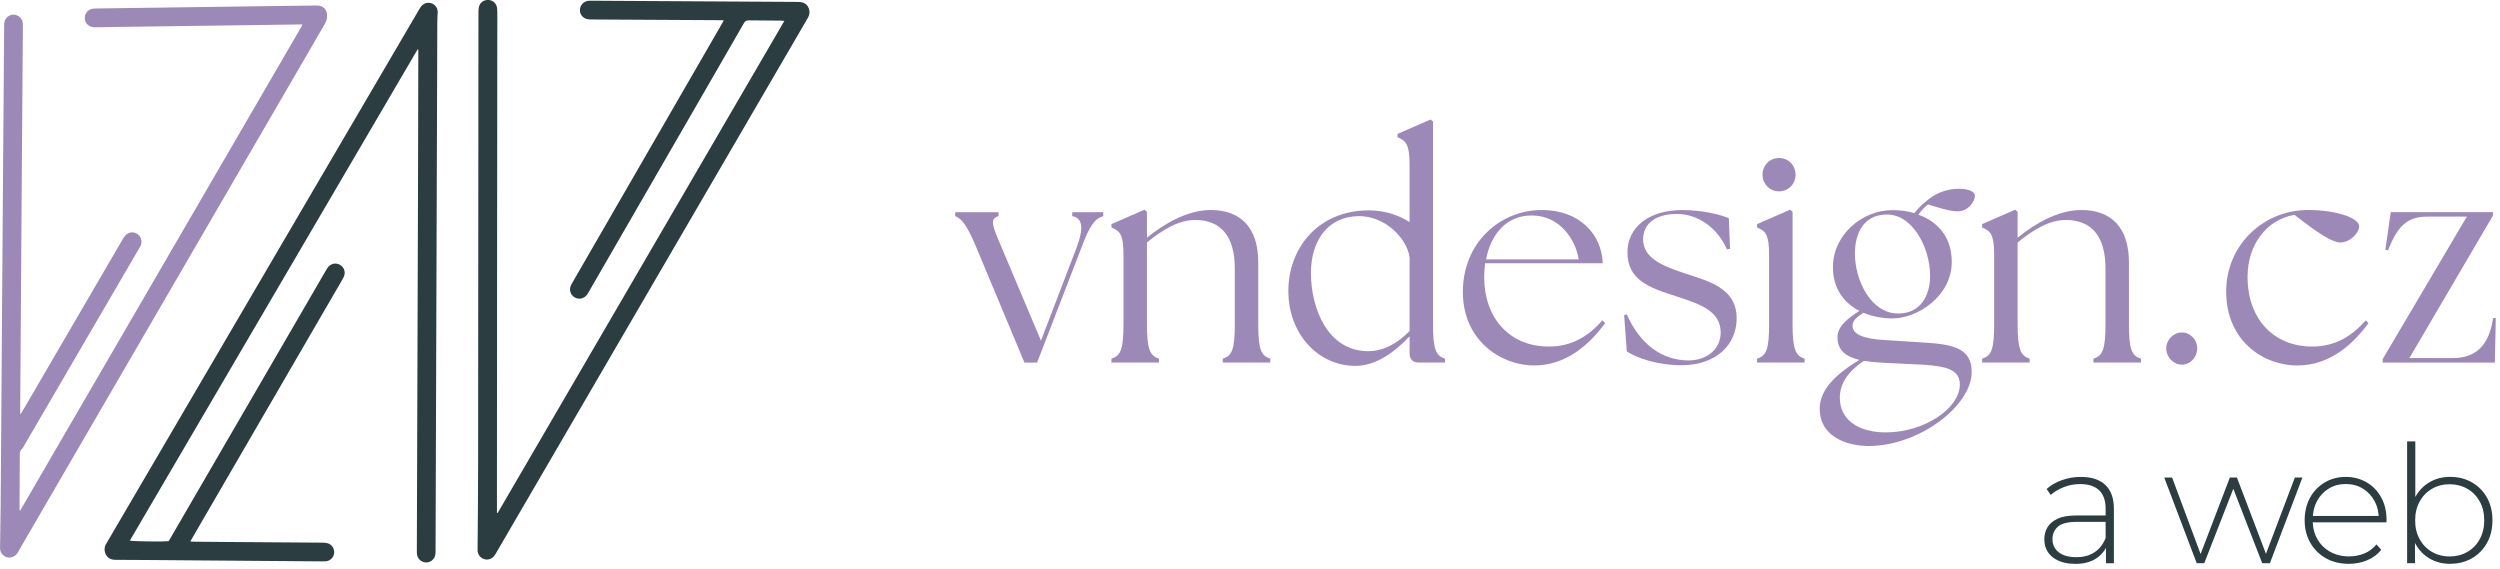
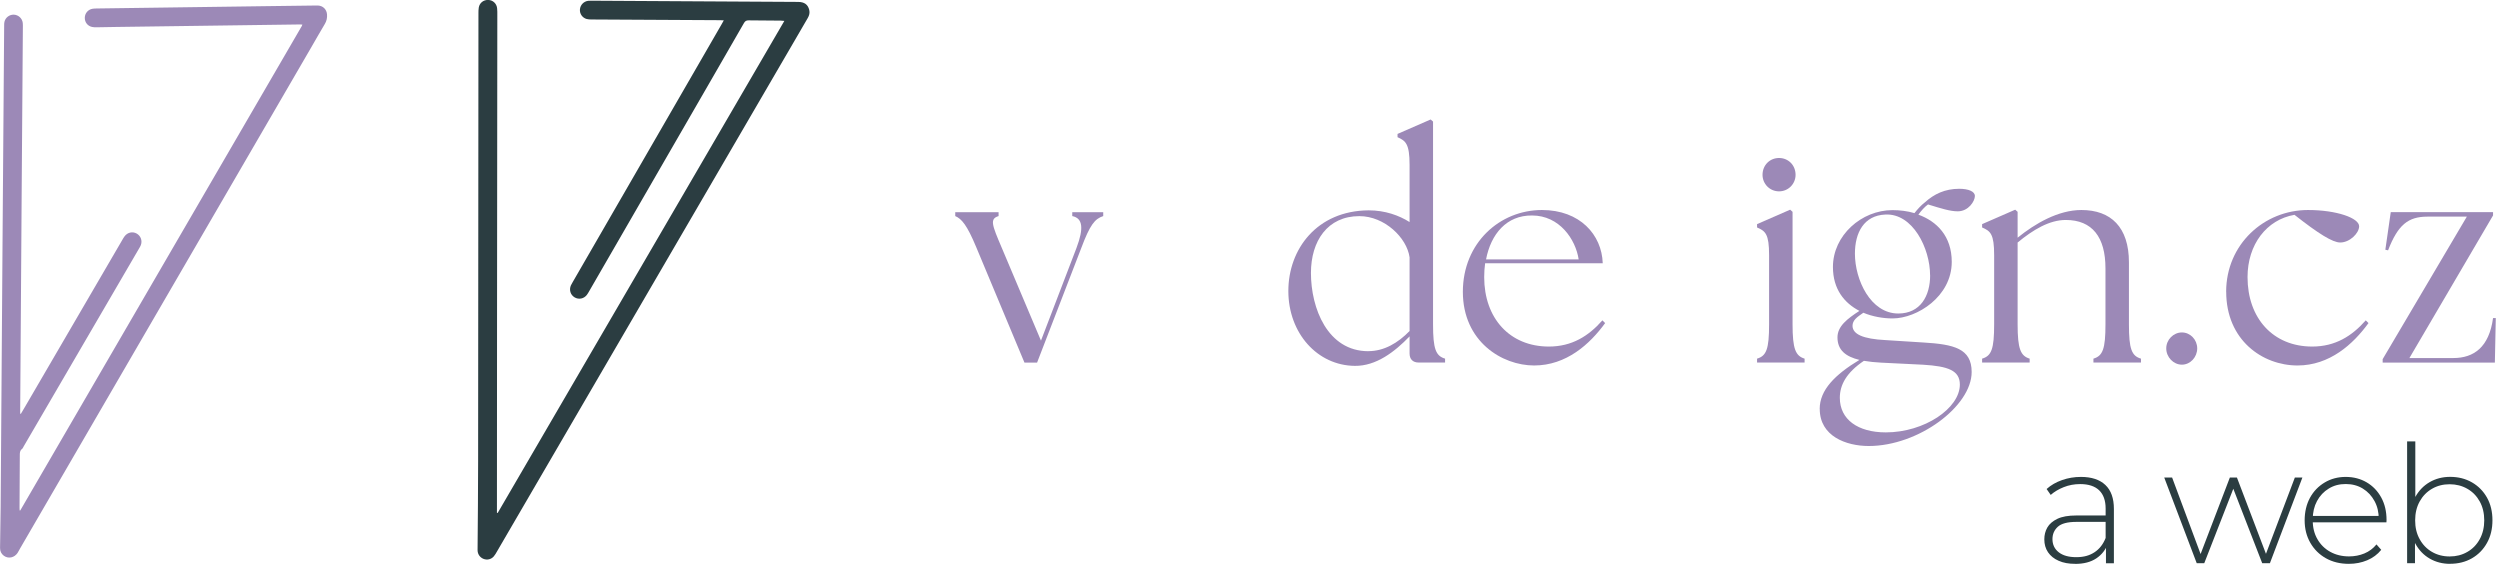
<svg xmlns="http://www.w3.org/2000/svg" width="457" height="104" viewBox="0 0 457 104" fill="none">
  <g clip-path="url(#clip0_9_211)">
    <path d="M174.62 39.5V38.79H182.54V39.5C180.89 40 181.33 41.09 183.09 45.22L190.29 62.27L196.78 45.33C198.15 41.7 197.93 39.89 196.01 39.5V38.79H201.67V39.5C200.13 40 199.25 41.09 197.66 45.33L189.58 66.28H187.27L178.47 45.22C176.76 41.1 175.78 40 174.62 39.5Z" fill="#9C89B7" />
-     <path d="M203.17 65.56C204.87 65.06 205.37 63.8 205.37 59.29V46.64C205.37 42.79 204.71 42.24 203.17 41.58V40.97L209.22 38.33L209.66 38.72V43.45C212.85 40.87 217.08 38.39 221.32 38.39C226.71 38.39 230.01 41.52 230.01 47.96V59.29C230.01 63.8 230.51 65.06 232.21 65.56V66.27H223.52V65.56C225.23 65.06 225.72 63.8 225.72 59.29V49.06C225.72 43.34 223.3 40.21 218.46 40.21C215.44 40.21 212.47 42.02 209.66 44.33V59.29C209.66 63.8 210.21 65.06 211.86 65.56V66.27H203.17V65.56Z" fill="#9C89B7" />
    <path d="M235.51 53.19C235.51 45.55 240.73 38.51 250.19 38.45C253.21 38.45 255.74 39.38 257.67 40.59V30.14C257.67 26.29 256.96 25.74 255.47 25.08V24.48L261.52 21.84L261.96 22.22V59.29C261.96 63.8 262.46 65.06 264.16 65.56V66.27H259.32C258.28 66.27 257.67 65.67 257.67 64.62V61.49C254.98 64.29 251.57 66.93 247.66 66.88C240.84 66.82 235.51 60.94 235.51 53.19ZM250.14 64.19C253 64.19 255.53 62.71 257.67 60.51V47.04C257.18 43.47 253.11 39.51 248.49 39.51C242.66 39.51 239.64 44.07 239.64 49.9C239.64 56.33 242.66 64.2 250.14 64.2V64.19Z" fill="#9C89B7" />
    <path d="M267.41 53.35C267.41 44.39 274.17 38.39 281.87 38.39C288.8 38.39 292.81 42.9 292.98 48.12H271.48C271.37 48.95 271.31 49.77 271.31 50.65C271.31 58.18 275.98 63.35 283.13 63.35C287.36 63.35 290.39 61.43 292.92 58.56L293.42 59.06C290.62 62.91 286.33 66.81 280.44 66.81C274.55 66.81 267.41 62.41 267.41 53.34V53.35ZM288.58 47.42C288.03 43.74 285.06 39.39 280.06 39.39C275.39 39.34 272.53 42.8 271.65 47.42H288.59H288.58Z" fill="#9C89B7" />
-     <path d="M297.38 64.24L296.89 57.59L297.38 57.48C299.69 62.7 303.59 65.84 308.6 65.89C312.01 65.89 314.54 63.85 314.54 60.78C314.54 56.82 310.69 55.56 306.46 54.18C301.24 52.53 297.5 51.1 297.5 46.1C297.5 41.76 301.13 38.4 307.51 38.4C311.08 38.4 314.33 39.17 316.03 39.88L316.25 45.49L315.7 45.6C313.94 41.64 310.42 39.11 306.52 39.11C302.62 39.11 300.36 40.92 300.36 43.73C300.36 47.19 303.88 48.62 308.22 50.05C312.4 51.43 317.46 52.69 317.46 58.19C317.46 62.81 314 66.71 307.4 66.77C303 66.77 299.21 65.45 297.39 64.24H297.38Z" fill="#9C89B7" />
    <path d="M321.19 65.56C322.9 65.06 323.39 63.8 323.39 59.29V46.64C323.39 42.79 322.73 42.24 321.19 41.58V40.97L327.24 38.33L327.68 38.72V59.29C327.68 63.8 328.23 65.06 329.88 65.56V66.27H321.19V65.56ZM322.19 31.96C322.19 30.2 323.51 28.88 325.21 28.88C326.91 28.88 328.23 30.2 328.23 31.96C328.23 33.61 326.91 34.98 325.21 34.98C323.51 34.98 322.19 33.61 322.19 31.96Z" fill="#9C89B7" />
    <path d="M332.64 74.75C332.64 71.29 335.44 68.48 339.9 65.79C337.43 65.19 335.89 64.03 335.89 61.67C335.89 59.63 337.7 58.26 339.9 56.83C337.15 55.4 335.06 52.87 335.06 48.8C335.06 43.03 340.28 38.41 345.95 38.41C347.27 38.41 348.7 38.58 349.96 38.96C350.51 38.25 351.17 37.53 351.88 36.98C353.53 35.49 355.51 34.51 358.15 34.51C359.85 34.51 361.01 35 361.01 35.83C361.01 36.76 359.85 38.63 357.88 38.63C356.5 38.63 354.91 38.13 352.44 37.37C351.84 37.81 351.23 38.47 350.68 39.24C354.03 40.45 356.78 43.15 356.78 47.87C356.78 54.19 350.46 58.21 345.95 58.21C344.25 58.21 342.32 57.88 340.62 57.17C339.41 58 338.64 58.55 338.64 59.59C338.69 61.08 340.51 61.96 344.69 62.17L351.62 62.61C357.17 62.94 360.42 63.71 360.42 68C360.42 74.27 350.69 81.53 341.61 81.53C337.43 81.53 332.65 79.71 332.65 74.77L332.64 74.75ZM344.73 79.04C351.77 79.04 358.26 74.64 358.26 70.3C358.26 67.72 356.12 66.95 351.55 66.67L343.85 66.29C342.75 66.24 341.71 66.12 340.72 65.96C337.53 68.11 336.32 70.36 336.32 72.72C336.32 76.68 339.62 79.04 344.73 79.04ZM352.82 50.33C352.82 45.38 349.63 38.95 344.63 39.22C340.73 39.39 339.08 42.52 339.08 46.37C339.08 51.15 341.94 57.31 347 57.31C351.07 57.31 352.83 54.07 352.83 50.33H352.82Z" fill="#9C89B7" />
    <path d="M362.33 65.56C364.04 65.06 364.53 63.8 364.53 59.29V46.64C364.53 42.79 363.87 42.24 362.33 41.58V40.97L368.38 38.33L368.82 38.72V43.45C372.01 40.87 376.24 38.39 380.48 38.39C385.87 38.39 389.17 41.52 389.17 47.96V59.29C389.17 63.8 389.66 65.06 391.37 65.56V66.27H382.68V65.56C384.38 65.06 384.88 63.8 384.88 59.29V49.06C384.88 43.34 382.46 40.21 377.62 40.21C374.6 40.21 371.63 42.02 368.82 44.33V59.29C368.82 63.8 369.37 65.06 371.02 65.56V66.27H362.33V65.56Z" fill="#9C89B7" />
    <path d="M395.99 63.69C395.99 62.09 397.31 60.77 398.85 60.77C400.39 60.77 401.65 62.09 401.65 63.69C401.65 65.29 400.39 66.66 398.85 66.66C397.31 66.66 395.99 65.29 395.99 63.69Z" fill="#9C89B7" />
    <path d="M406.94 53.35C406.94 44.66 413.87 38.39 421.9 38.39C427.18 38.39 431.25 39.87 431.25 41.36C431.25 42.62 429.55 44.33 427.79 44.33C426.41 44.33 423.83 42.73 419.43 39.27C414.32 40.15 410.85 44.71 410.85 50.65C410.85 58.18 415.52 63.35 422.67 63.35C426.9 63.35 429.93 61.43 432.46 58.56L432.96 59.06C430.16 62.91 425.87 66.81 419.98 66.81C413.6 66.81 406.95 62.19 406.95 53.34L406.94 53.35Z" fill="#9C89B7" />
    <path d="M435.54 65.67L450.94 39.6H443.74C440.22 39.6 438.35 41.08 436.54 45.76L436.04 45.65L437.03 38.78H455.73V39.38L440.44 65.45H448.47C452.21 65.45 455.01 63.47 455.73 58.14H456.23L456.06 66.28H435.55V65.68L435.54 65.67Z" fill="#9C89B7" />
-     <path d="M76.33 9.04C58.8 38.96 41.28 68.89 23.74 98.82C24.24 98.97 29.68 99.04 30.82 98.93C30.92 98.77 31.03 98.58 31.14 98.4C40.53 82.23 49.93 66.05 59.32 49.88C59.49 49.59 59.65 49.3 59.83 49.02C60.37 48.2 61.33 47.95 62.15 48.41C62.96 48.87 63.25 49.85 62.79 50.72C62.39 51.49 61.93 52.22 61.5 52.97C52.76 68.02 44.02 83.07 35.28 98.12C35.13 98.37 34.99 98.63 34.79 98.98C35.05 99 35.23 99.02 35.42 99.02C37.29 99.04 39.16 99.06 41.03 99.07C47.03 99.11 53.03 99.16 59.03 99.2C59.32 99.2 59.62 99.23 59.9 99.31C60.69 99.54 61.17 100.31 61.08 101.13C60.99 101.91 60.36 102.53 59.55 102.61C59.3 102.63 59.04 102.62 58.78 102.62C48.19 102.54 37.61 102.45 27.02 102.37C25.13 102.36 23.24 102.35 21.35 102.34C21.17 102.34 21 102.34 20.82 102.32C19.26 102.19 18.79 100.5 19.33 99.55C19.7 98.9 20.08 98.26 20.46 97.61C35.2 72.44 49.94 47.27 64.68 22.11C68.63 15.37 72.57 8.63 76.52 1.9C76.66 1.66 76.79 1.42 76.96 1.2C77.45 0.56 78.24 0.35 78.97 0.64C79.67 0.93 80.07 1.6 80.01 2.39C79.97 2.94 79.94 3.49 79.94 4.04C79.83 36.27 79.73 68.5 79.62 100.74C79.62 101.03 79.61 101.34 79.53 101.61C79.3 102.38 78.54 102.89 77.77 102.81C76.95 102.73 76.3 102.1 76.22 101.28C76.19 100.99 76.2 100.69 76.2 100.4C76.27 77.46 76.35 54.51 76.42 31.57C76.44 24.27 76.46 16.97 76.47 9.67C76.47 9.48 76.47 9.28 76.47 9.09C76.42 9.07 76.37 9.06 76.32 9.04H76.33Z" fill="#2B3D41" />
    <path d="M90.97 93.78C108.42 63.82 125.88 33.86 143.38 3.82C143.12 3.8 142.93 3.78 142.75 3.77C140.78 3.75 138.81 3.75 136.85 3.72C136.45 3.72 136.22 3.83 136.01 4.19C133.83 8 131.63 11.79 129.44 15.59C122.19 28.14 114.94 40.7 107.69 53.25C107.56 53.47 107.44 53.7 107.28 53.9C106.73 54.63 105.77 54.81 105.01 54.34C104.28 53.89 104 52.99 104.36 52.17C104.45 51.97 104.56 51.79 104.67 51.6C113.74 35.9 122.81 20.19 131.88 4.49C132.01 4.26 132.14 4.02 132.31 3.72C132.03 3.71 131.84 3.69 131.65 3.69C123.8 3.65 115.95 3.6 108.1 3.56C107.81 3.56 107.5 3.54 107.23 3.47C106.45 3.25 105.95 2.51 106.01 1.73C106.08 0.91 106.69 0.26 107.51 0.15C107.7 0.13 107.9 0.13 108.1 0.13C120.69 0.2 133.29 0.28 145.88 0.35C147.04 0.35 147.69 0.83 147.93 1.82C148.06 2.35 147.93 2.83 147.66 3.29C146.85 4.68 146.04 6.08 145.23 7.47C130.01 33.59 114.79 59.72 99.57 85.84C96.64 90.87 93.71 95.9 90.78 100.93C90.62 101.2 90.46 101.48 90.26 101.71C89.79 102.26 89.04 102.42 88.38 102.16C87.71 101.89 87.3 101.28 87.3 100.55C87.34 95.16 87.4 89.77 87.4 84.38C87.43 57.07 87.44 29.75 87.46 2.44C87.46 2.09 87.46 1.73 87.52 1.38C87.67 0.52 88.38 -0.03 89.24 -0.01C90.09 0.01 90.77 0.63 90.87 1.49C90.92 1.92 90.91 2.35 90.91 2.79C90.89 21.05 90.87 39.31 90.86 57.57C90.86 69.4 90.85 81.22 90.84 93.05C90.84 93.28 90.84 93.51 90.84 93.74C90.89 93.75 90.94 93.76 90.98 93.77L90.97 93.78Z" fill="#2B3D41" />
    <path d="M3.81 75.65C4.02 75.3 4.23 74.94 4.44 74.59C10.42 64.33 16.4 54.06 22.39 43.8C22.51 43.6 22.62 43.39 22.77 43.2C23.31 42.48 24.22 42.27 24.98 42.69C25.73 43.11 26.06 44 25.74 44.82C25.67 45 25.57 45.17 25.47 45.34C18.43 57.42 11.39 69.5 4.34 81.58C4.24 81.75 4.17 81.96 4.02 82.07C3.62 82.38 3.62 82.79 3.62 83.23C3.61 86.44 3.59 89.65 3.57 92.85C3.57 93 3.58 93.16 3.59 93.31C3.63 93.31 3.65 93.33 3.67 93.32C3.69 93.32 3.71 93.31 3.71 93.3C20.86 63.8 38.02 34.28 55.17 4.76C55.21 4.7 55.22 4.62 55.27 4.49C55.08 4.49 54.94 4.47 54.79 4.47C43.55 4.62 32.32 4.77 21.08 4.93C19.92 4.95 18.76 4.98 17.6 4.99C17.35 4.99 17.09 4.98 16.84 4.93C16.02 4.76 15.48 4.07 15.5 3.23C15.52 2.41 16.11 1.73 16.93 1.6C17.16 1.56 17.4 1.56 17.64 1.55C27.89 1.41 38.14 1.27 48.4 1.13C51.47 1.09 54.54 1.05 57.61 1.01C57.79 1.01 57.96 1.01 58.14 1.01C59.05 1.06 59.71 1.72 59.78 2.63C59.83 3.26 59.71 3.83 59.38 4.38C58.5 5.85 57.66 7.34 56.8 8.82C44.93 29.24 33.06 49.67 21.2 70.09C15.37 80.12 9.54 90.16 3.71 100.19C3.54 100.48 3.4 100.78 3.22 101.06C2.63 101.96 1.52 102.19 0.7 101.59C0.23 101.24 1.83098e-06 100.75 0.01 100.16C0.05 97.66 0.1 95.16 0.12 92.67C0.24 76.69 0.35 60.71 0.46 44.73C0.56 31.39 0.66 18.05 0.76 4.7C0.76 4.46 0.76 4.22 0.81 4C0.99 3.2 1.73 2.65 2.54 2.68C3.37 2.72 4.07 3.36 4.16 4.2C4.19 4.47 4.18 4.75 4.18 5.03C4.11 14.65 4.03 24.28 3.97 33.9C3.87 47.64 3.78 61.37 3.69 75.11C3.69 75.28 3.69 75.45 3.69 75.62C3.73 75.62 3.78 75.64 3.82 75.65H3.81Z" fill="#9C89B7" />
    <path d="M379.33 103.07C378.17 103.07 377.16 102.89 376.32 102.51C375.47 102.14 374.82 101.61 374.37 100.94C373.92 100.27 373.7 99.48 373.7 98.6C373.7 97.8 373.88 97.08 374.25 96.43C374.62 95.78 375.24 95.25 376.09 94.84C376.95 94.43 378.1 94.23 379.54 94.23H385.3V95.4H379.57C377.95 95.4 376.81 95.7 376.16 96.3C375.51 96.9 375.19 97.65 375.19 98.55C375.19 99.55 375.57 100.35 376.33 100.95C377.09 101.55 378.16 101.85 379.54 101.85C380.92 101.85 381.97 101.55 382.88 100.95C383.79 100.35 384.46 99.48 384.91 98.34L385.33 99.36C384.91 100.5 384.2 101.41 383.19 102.08C382.18 102.75 380.9 103.08 379.33 103.08V103.07ZM384.97 102.95V99.38L384.91 98.84V92.96C384.91 91.5 384.51 90.39 383.73 89.63C382.94 88.87 381.78 88.49 380.26 88.49C379.18 88.49 378.18 88.68 377.25 89.05C376.32 89.42 375.53 89.89 374.87 90.47L374.12 89.39C374.9 88.69 375.84 88.14 376.94 87.76C378.04 87.37 379.19 87.18 380.39 87.18C382.33 87.18 383.82 87.67 384.86 88.65C385.9 89.63 386.42 91.09 386.42 93.03V102.96H384.98L384.97 102.95Z" fill="#2B3D41" />
    <path d="M401.56 102.95L395.62 87.29H397.06L402.58 102.11H401.95L407.62 87.29H408.91L414.55 102.11H413.89L419.5 87.29H420.88L414.94 102.95H413.53L408.01 88.73H408.49L402.94 102.95H401.56Z" fill="#2B3D41" />
    <path d="M429.37 103.07C427.79 103.07 426.39 102.73 425.18 102.05C423.97 101.37 423.02 100.43 422.33 99.23C421.64 98.03 421.29 96.66 421.29 95.12C421.29 93.58 421.62 92.19 422.26 91C422.91 89.81 423.81 88.88 424.95 88.2C426.09 87.52 427.37 87.18 428.79 87.18C430.21 87.18 431.49 87.51 432.62 88.17C433.75 88.83 434.64 89.76 435.29 90.94C435.94 92.13 436.26 93.5 436.26 95.06C436.26 95.12 436.26 95.19 436.25 95.26C436.24 95.33 436.24 95.41 436.24 95.48H422.41V94.31H435.43L434.83 94.88C434.85 93.66 434.59 92.57 434.06 91.59C433.53 90.62 432.82 89.86 431.92 89.31C431.02 88.76 429.98 88.48 428.8 88.48C427.62 88.48 426.6 88.75 425.7 89.31C424.79 89.86 424.07 90.62 423.55 91.59C423.03 92.56 422.77 93.67 422.77 94.9V95.17C422.77 96.45 423.06 97.59 423.63 98.57C424.2 99.56 424.98 100.33 425.98 100.88C426.98 101.43 428.12 101.71 429.4 101.71C430.4 101.71 431.34 101.53 432.21 101.17C433.08 100.81 433.81 100.26 434.42 99.52L435.29 100.51C434.61 101.35 433.75 101.99 432.72 102.42C431.69 102.85 430.58 103.07 429.38 103.07H429.37Z" fill="#2B3D41" />
    <path d="M440.02 102.95V80.69H441.52V92.36L441.22 95.09L441.46 97.82V102.95H440.02ZM447.88 103.07C446.5 103.07 445.26 102.75 444.15 102.11C443.04 101.47 442.16 100.55 441.51 99.35C440.86 98.15 440.54 96.74 440.54 95.12C440.54 93.5 440.86 92.04 441.51 90.86C442.16 89.68 443.04 88.77 444.15 88.13C445.26 87.49 446.5 87.17 447.88 87.17C449.36 87.17 450.69 87.5 451.86 88.17C453.03 88.84 453.95 89.77 454.62 90.96C455.29 92.15 455.62 93.54 455.62 95.11C455.62 96.68 455.29 98.05 454.62 99.25C453.95 100.45 453.03 101.39 451.86 102.06C450.69 102.73 449.36 103.06 447.88 103.06V103.07ZM447.79 101.72C448.99 101.72 450.07 101.45 451.03 100.89C451.99 100.34 452.74 99.57 453.29 98.57C453.84 97.57 454.12 96.42 454.12 95.12C454.12 93.82 453.84 92.64 453.29 91.66C452.74 90.67 451.99 89.9 451.03 89.35C450.07 88.8 448.99 88.52 447.79 88.52C446.59 88.52 445.51 88.8 444.57 89.35C443.62 89.9 442.87 90.67 442.32 91.66C441.77 92.65 441.49 93.81 441.49 95.12C441.49 96.43 441.76 97.57 442.32 98.57C442.87 99.57 443.62 100.34 444.57 100.89C445.52 101.44 446.59 101.72 447.79 101.72Z" fill="#2B3D41" />
  </g>
  <defs>
    <clipPath id="clip0_9_211">
      <rect width="456.22" height="103.07" fill="white" />
    </clipPath>
  </defs>
</svg>